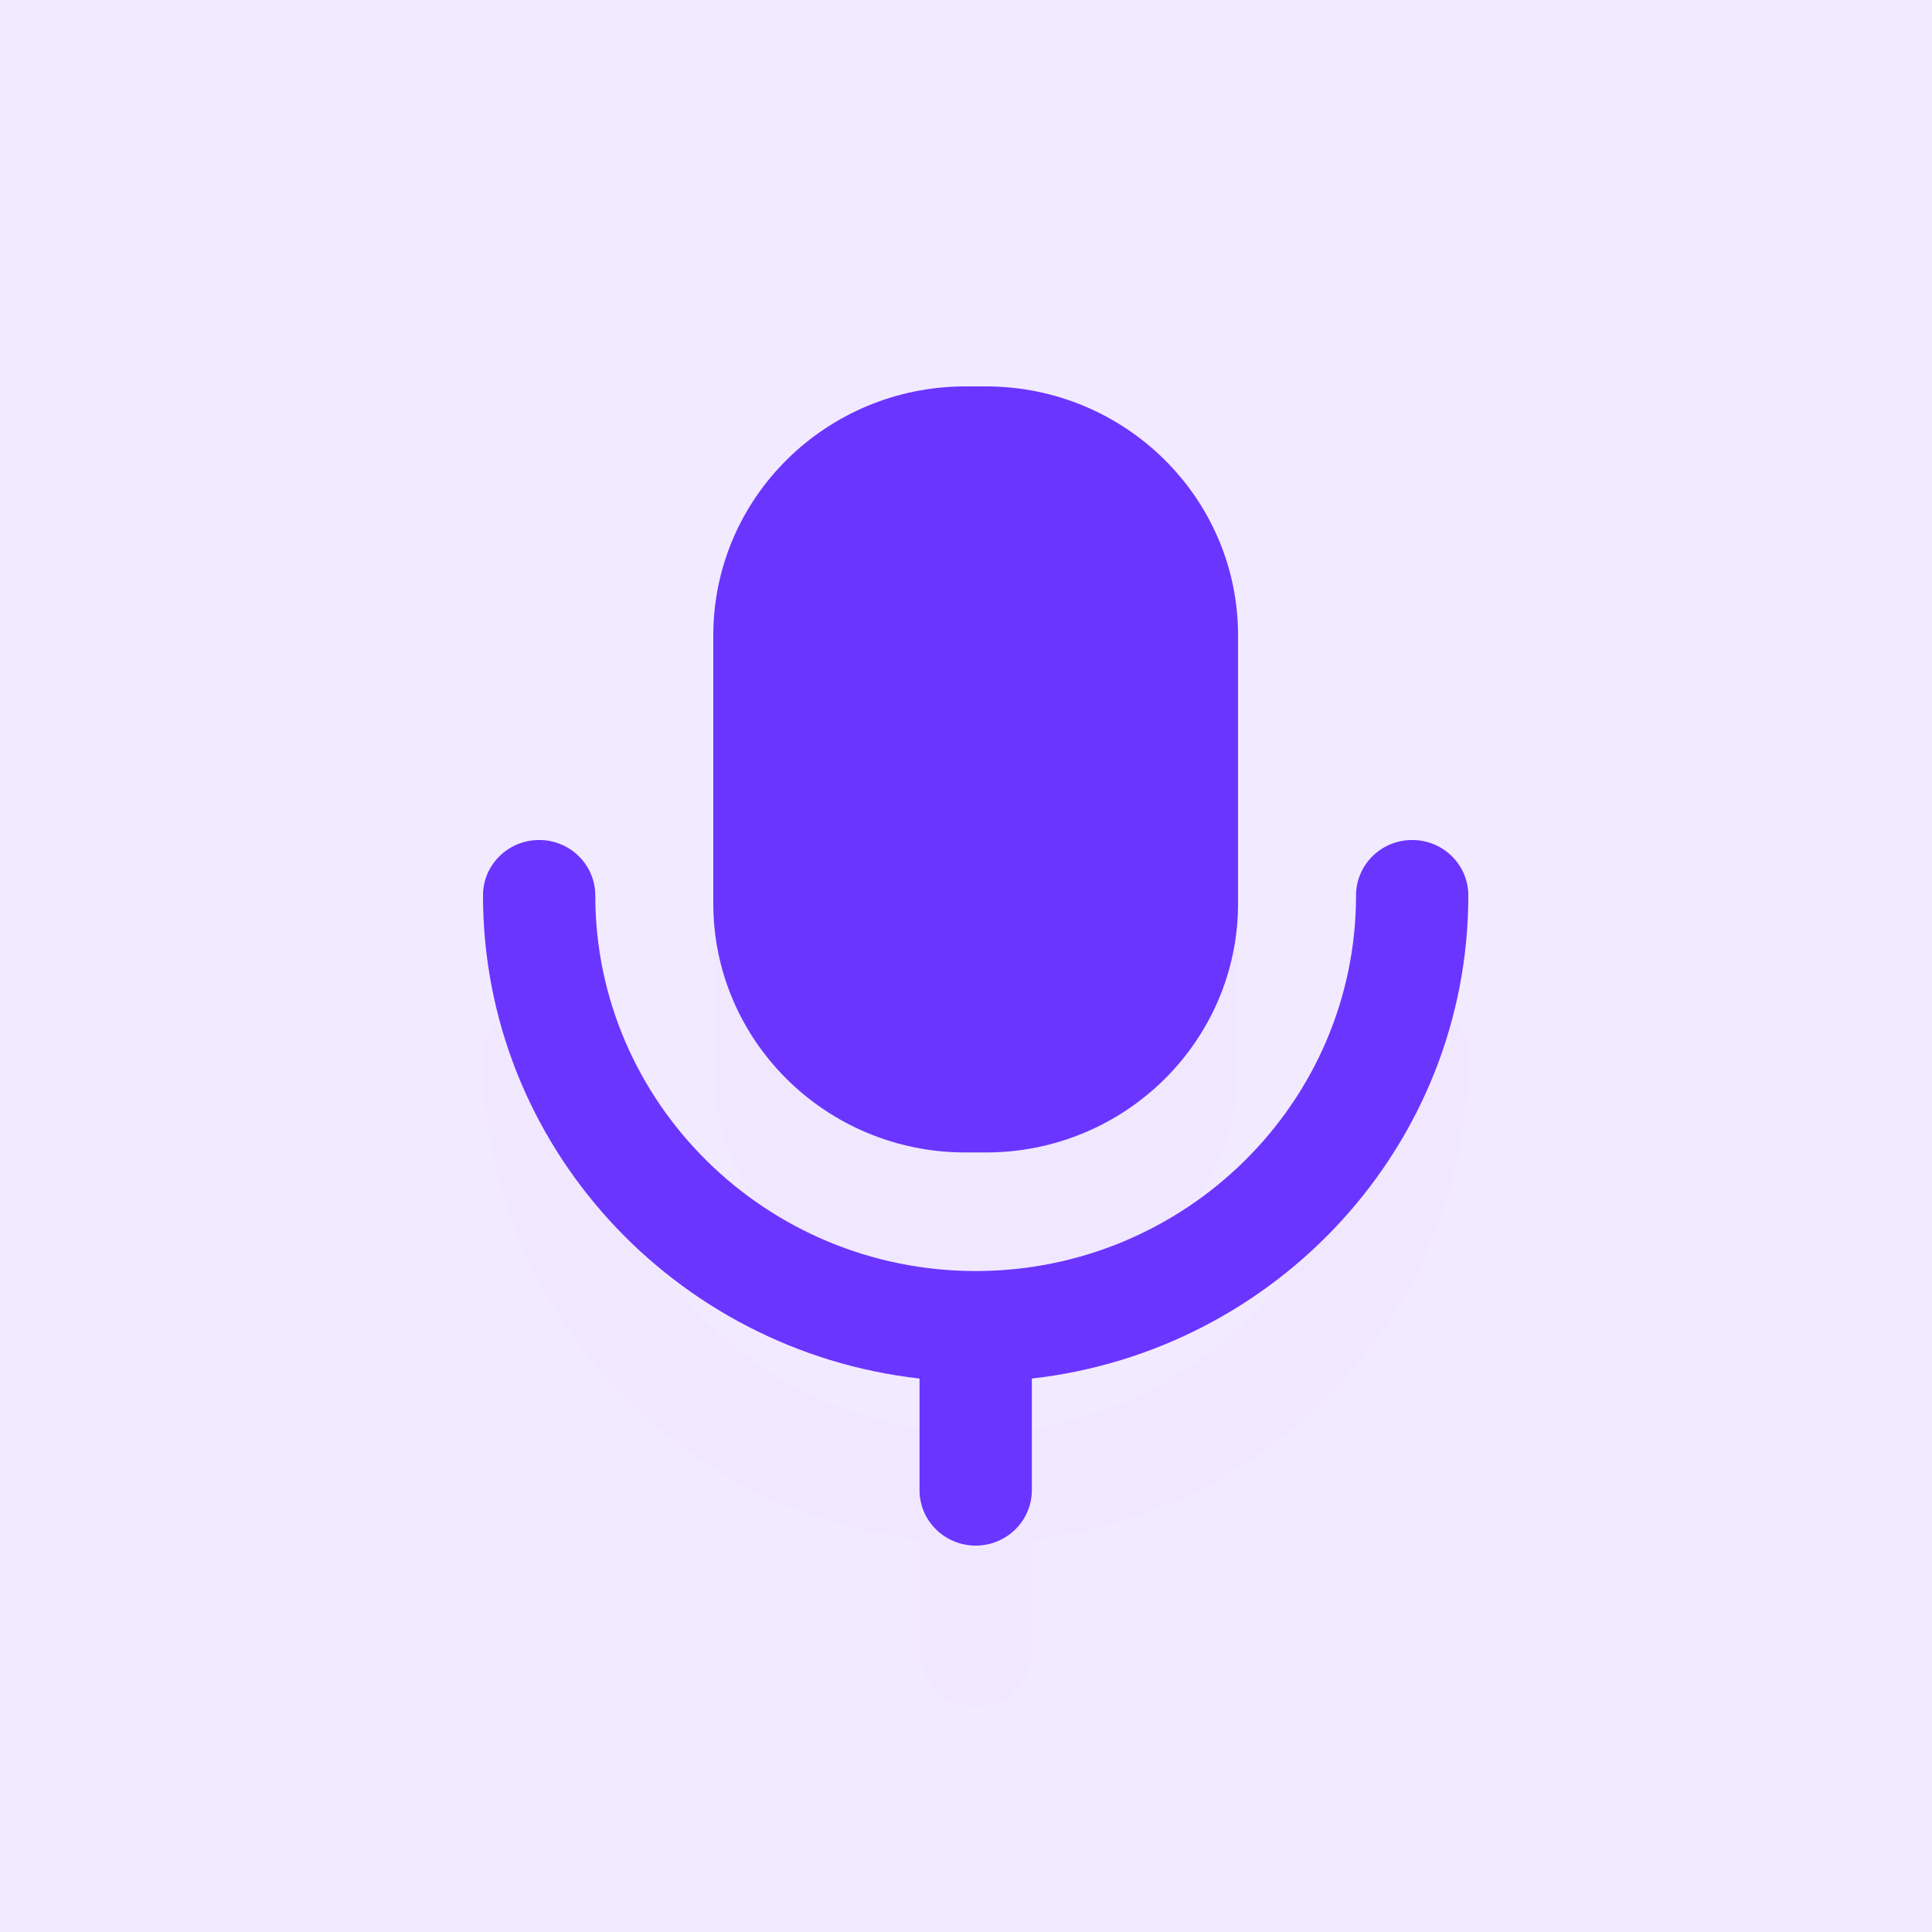
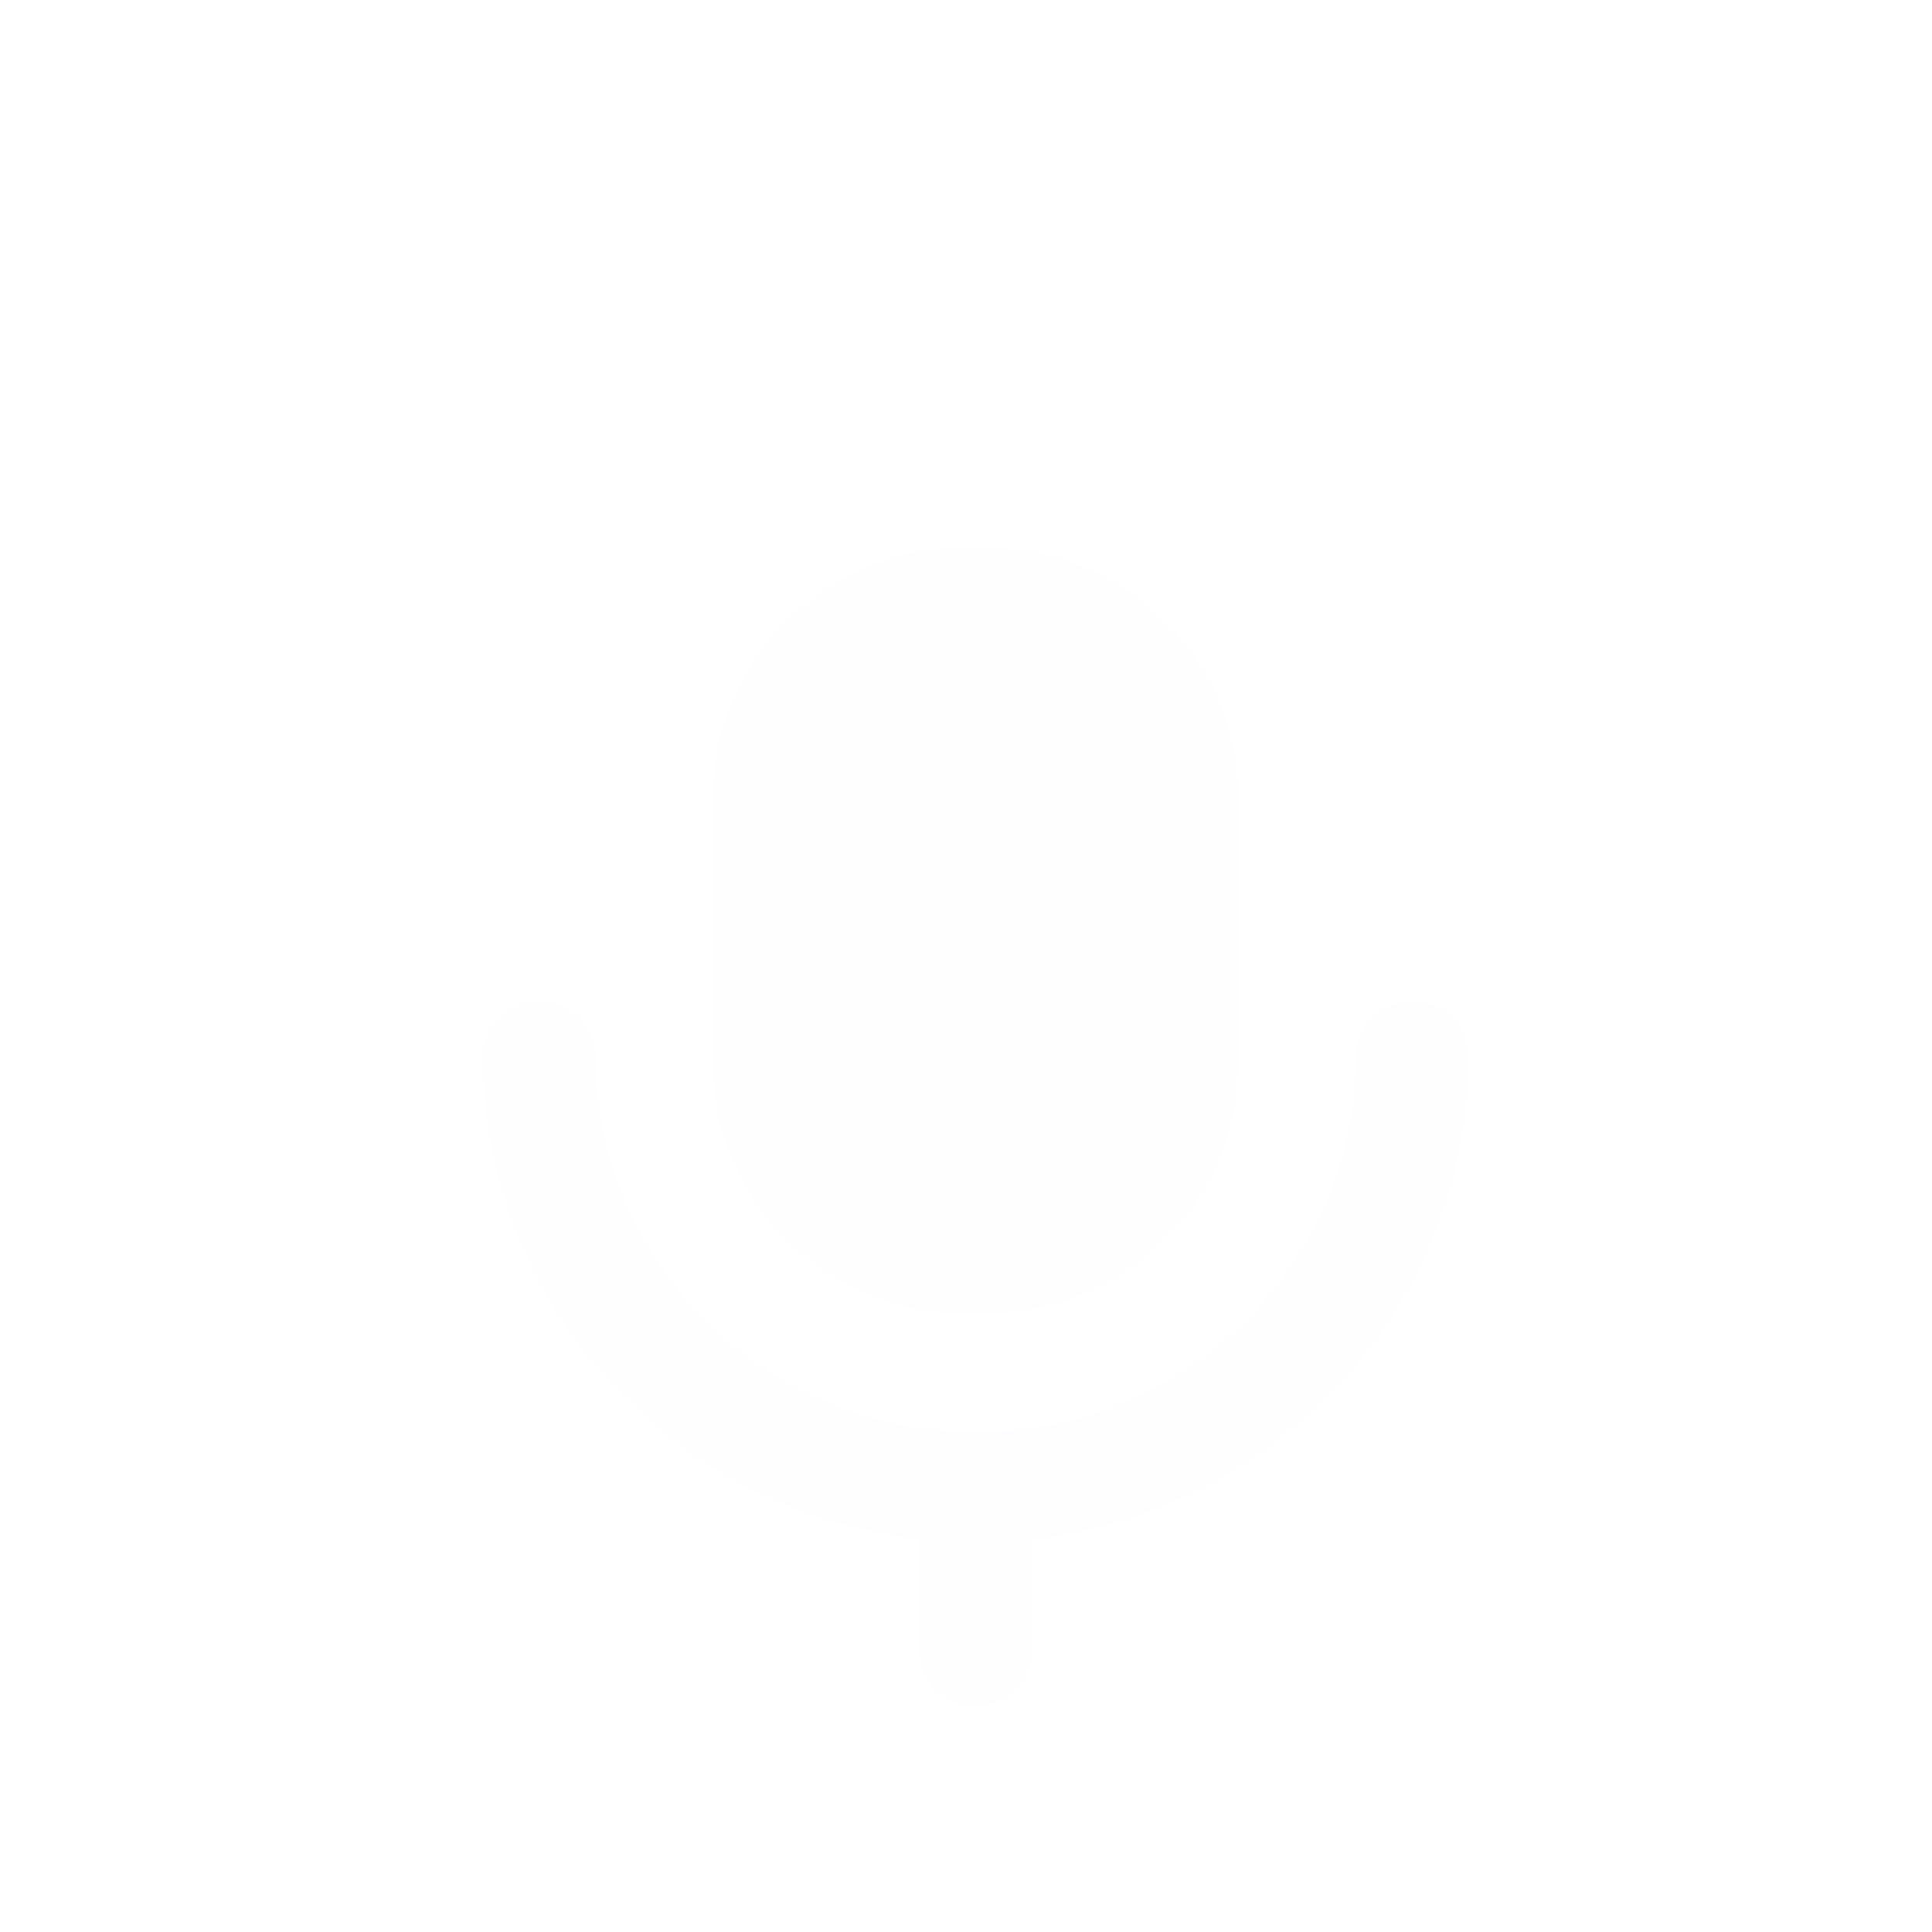
<svg xmlns="http://www.w3.org/2000/svg" width="60" height="60" viewBox="0 0 60 60" fill="none">
  <g clip-path="url(#clip0)">
-     <rect width="60" height="60" fill="white" />
-     <rect width="60" height="60" fill="#F2EAFF" />
    <g filter="url(#filter0_d)">
      <path fill-rule="evenodd" clip-rule="evenodd" d="M30.614 35.791H29.985C25.659 35.791 22.152 32.327 22.152 28.057V19.735C22.152 15.463 25.659 12 29.985 12H30.614C34.941 12 38.449 15.463 38.449 19.735V28.057C38.449 32.327 34.941 35.791 30.614 35.791ZM42.113 27.809C42.113 26.857 42.894 26.087 43.856 26.087C44.819 26.087 45.6 26.857 45.6 27.809C45.6 35.556 39.661 41.953 32.045 42.812V46.278C32.045 47.229 31.263 48 30.301 48C29.337 48 28.557 47.229 28.557 46.278V42.812C20.939 41.953 15 35.556 15 27.809C15 26.857 15.781 26.087 16.744 26.087C17.706 26.087 18.487 26.857 18.487 27.809C18.487 34.24 23.787 39.473 30.301 39.473C36.814 39.473 42.113 34.24 42.113 27.809Z" fill="#6A35FF" fill-opacity="0.01" />
    </g>
-     <path fill-rule="evenodd" clip-rule="evenodd" d="M30.614 35.791H29.985C25.659 35.791 22.152 32.327 22.152 28.057V19.735C22.152 15.463 25.659 12 29.985 12H30.614C34.941 12 38.449 15.463 38.449 19.735V28.057C38.449 32.327 34.941 35.791 30.614 35.791ZM42.113 27.809C42.113 26.857 42.894 26.087 43.856 26.087C44.819 26.087 45.6 26.857 45.6 27.809C45.6 35.556 39.661 41.953 32.045 42.812V46.278C32.045 47.229 31.263 48 30.301 48C29.337 48 28.557 47.229 28.557 46.278V42.812C20.939 41.953 15 35.556 15 27.809C15 26.857 15.781 26.087 16.744 26.087C17.706 26.087 18.487 26.857 18.487 27.809C18.487 34.24 23.787 39.473 30.301 39.473C36.814 39.473 42.113 34.24 42.113 27.809Z" fill="#6A35FF" />
  </g>
  <defs>
    <filter id="filter0_d" x="3" y="5" width="54.6" height="60" filterUnits="userSpaceOnUse" color-interpolation-filters="sRGB">
      <feFlood flood-opacity="0" result="BackgroundImageFix" />
      <feColorMatrix in="SourceAlpha" type="matrix" values="0 0 0 0 0 0 0 0 0 0 0 0 0 0 0 0 0 0 127 0" />
      <feOffset dy="5" />
      <feGaussianBlur stdDeviation="6" />
      <feColorMatrix type="matrix" values="0 0 0 0 0.414 0 0 0 0 0.208 0 0 0 0 1 0 0 0 0.37 0" />
      <feBlend mode="normal" in2="BackgroundImageFix" result="effect1_dropShadow" />
      <feBlend mode="normal" in="SourceGraphic" in2="effect1_dropShadow" result="shape" />
    </filter>
    <clipPath id="clip0">
      <rect width="60" height="60" fill="white" />
    </clipPath>
  </defs>
</svg>